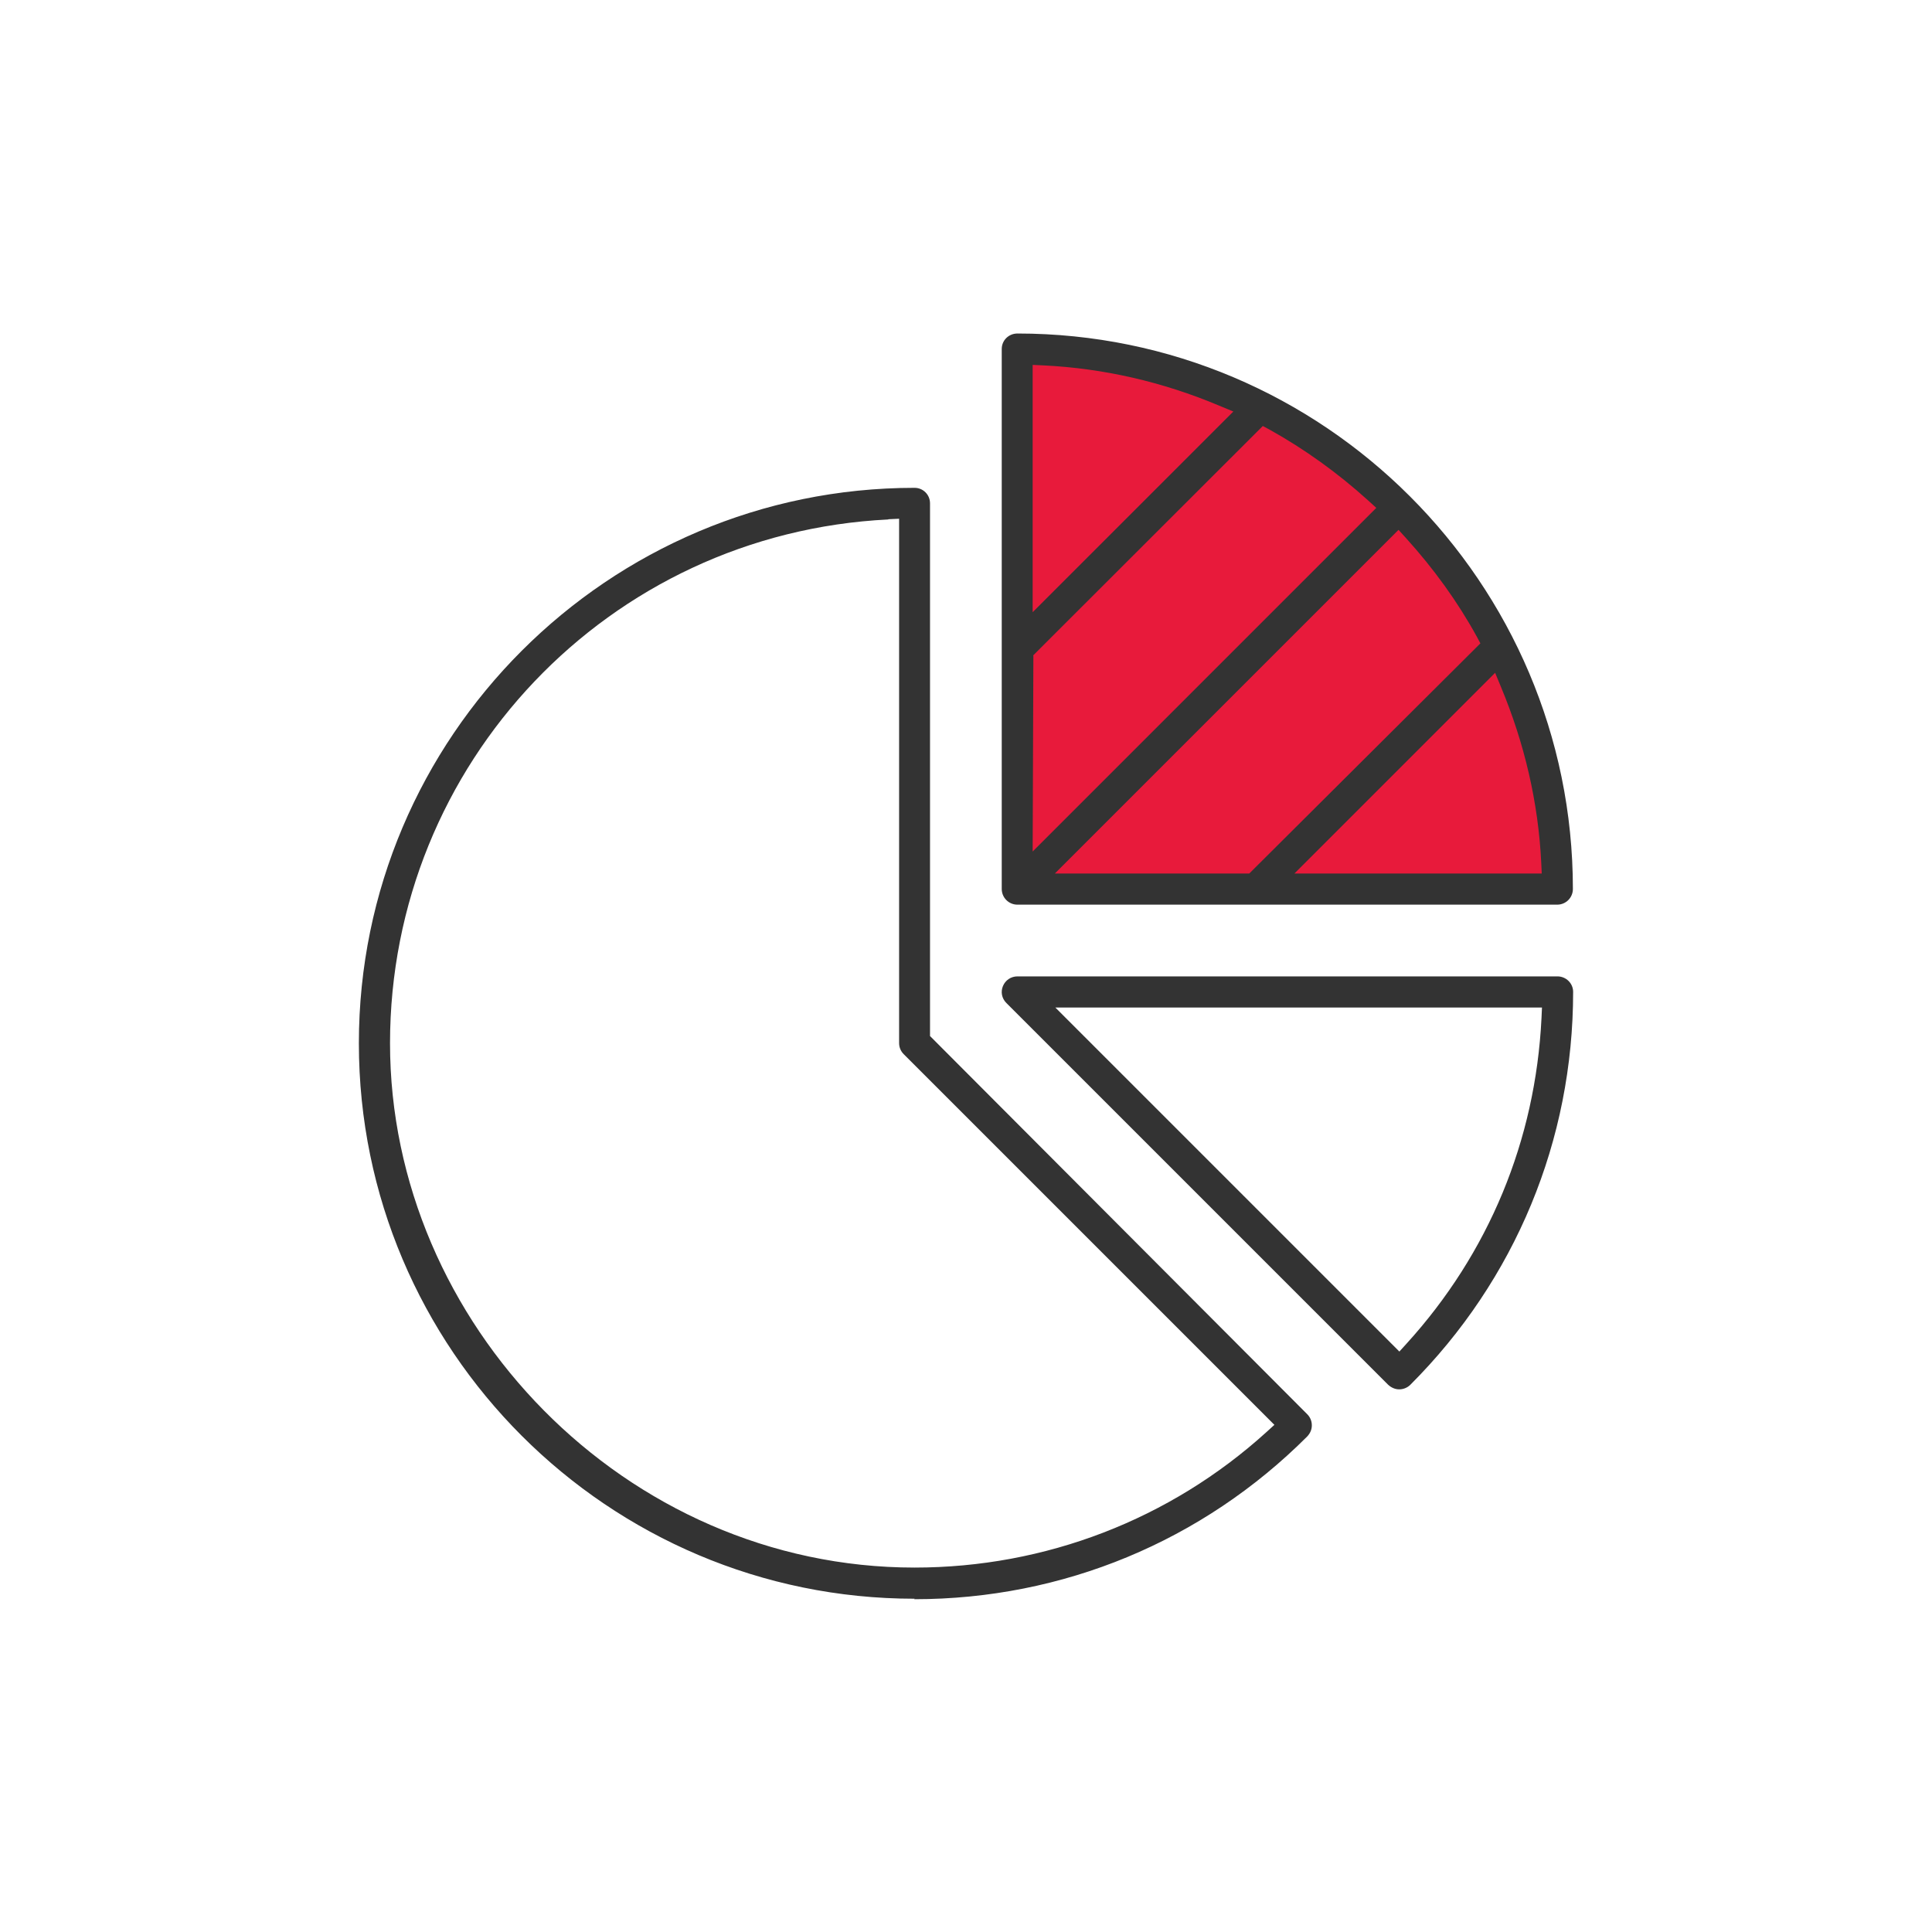
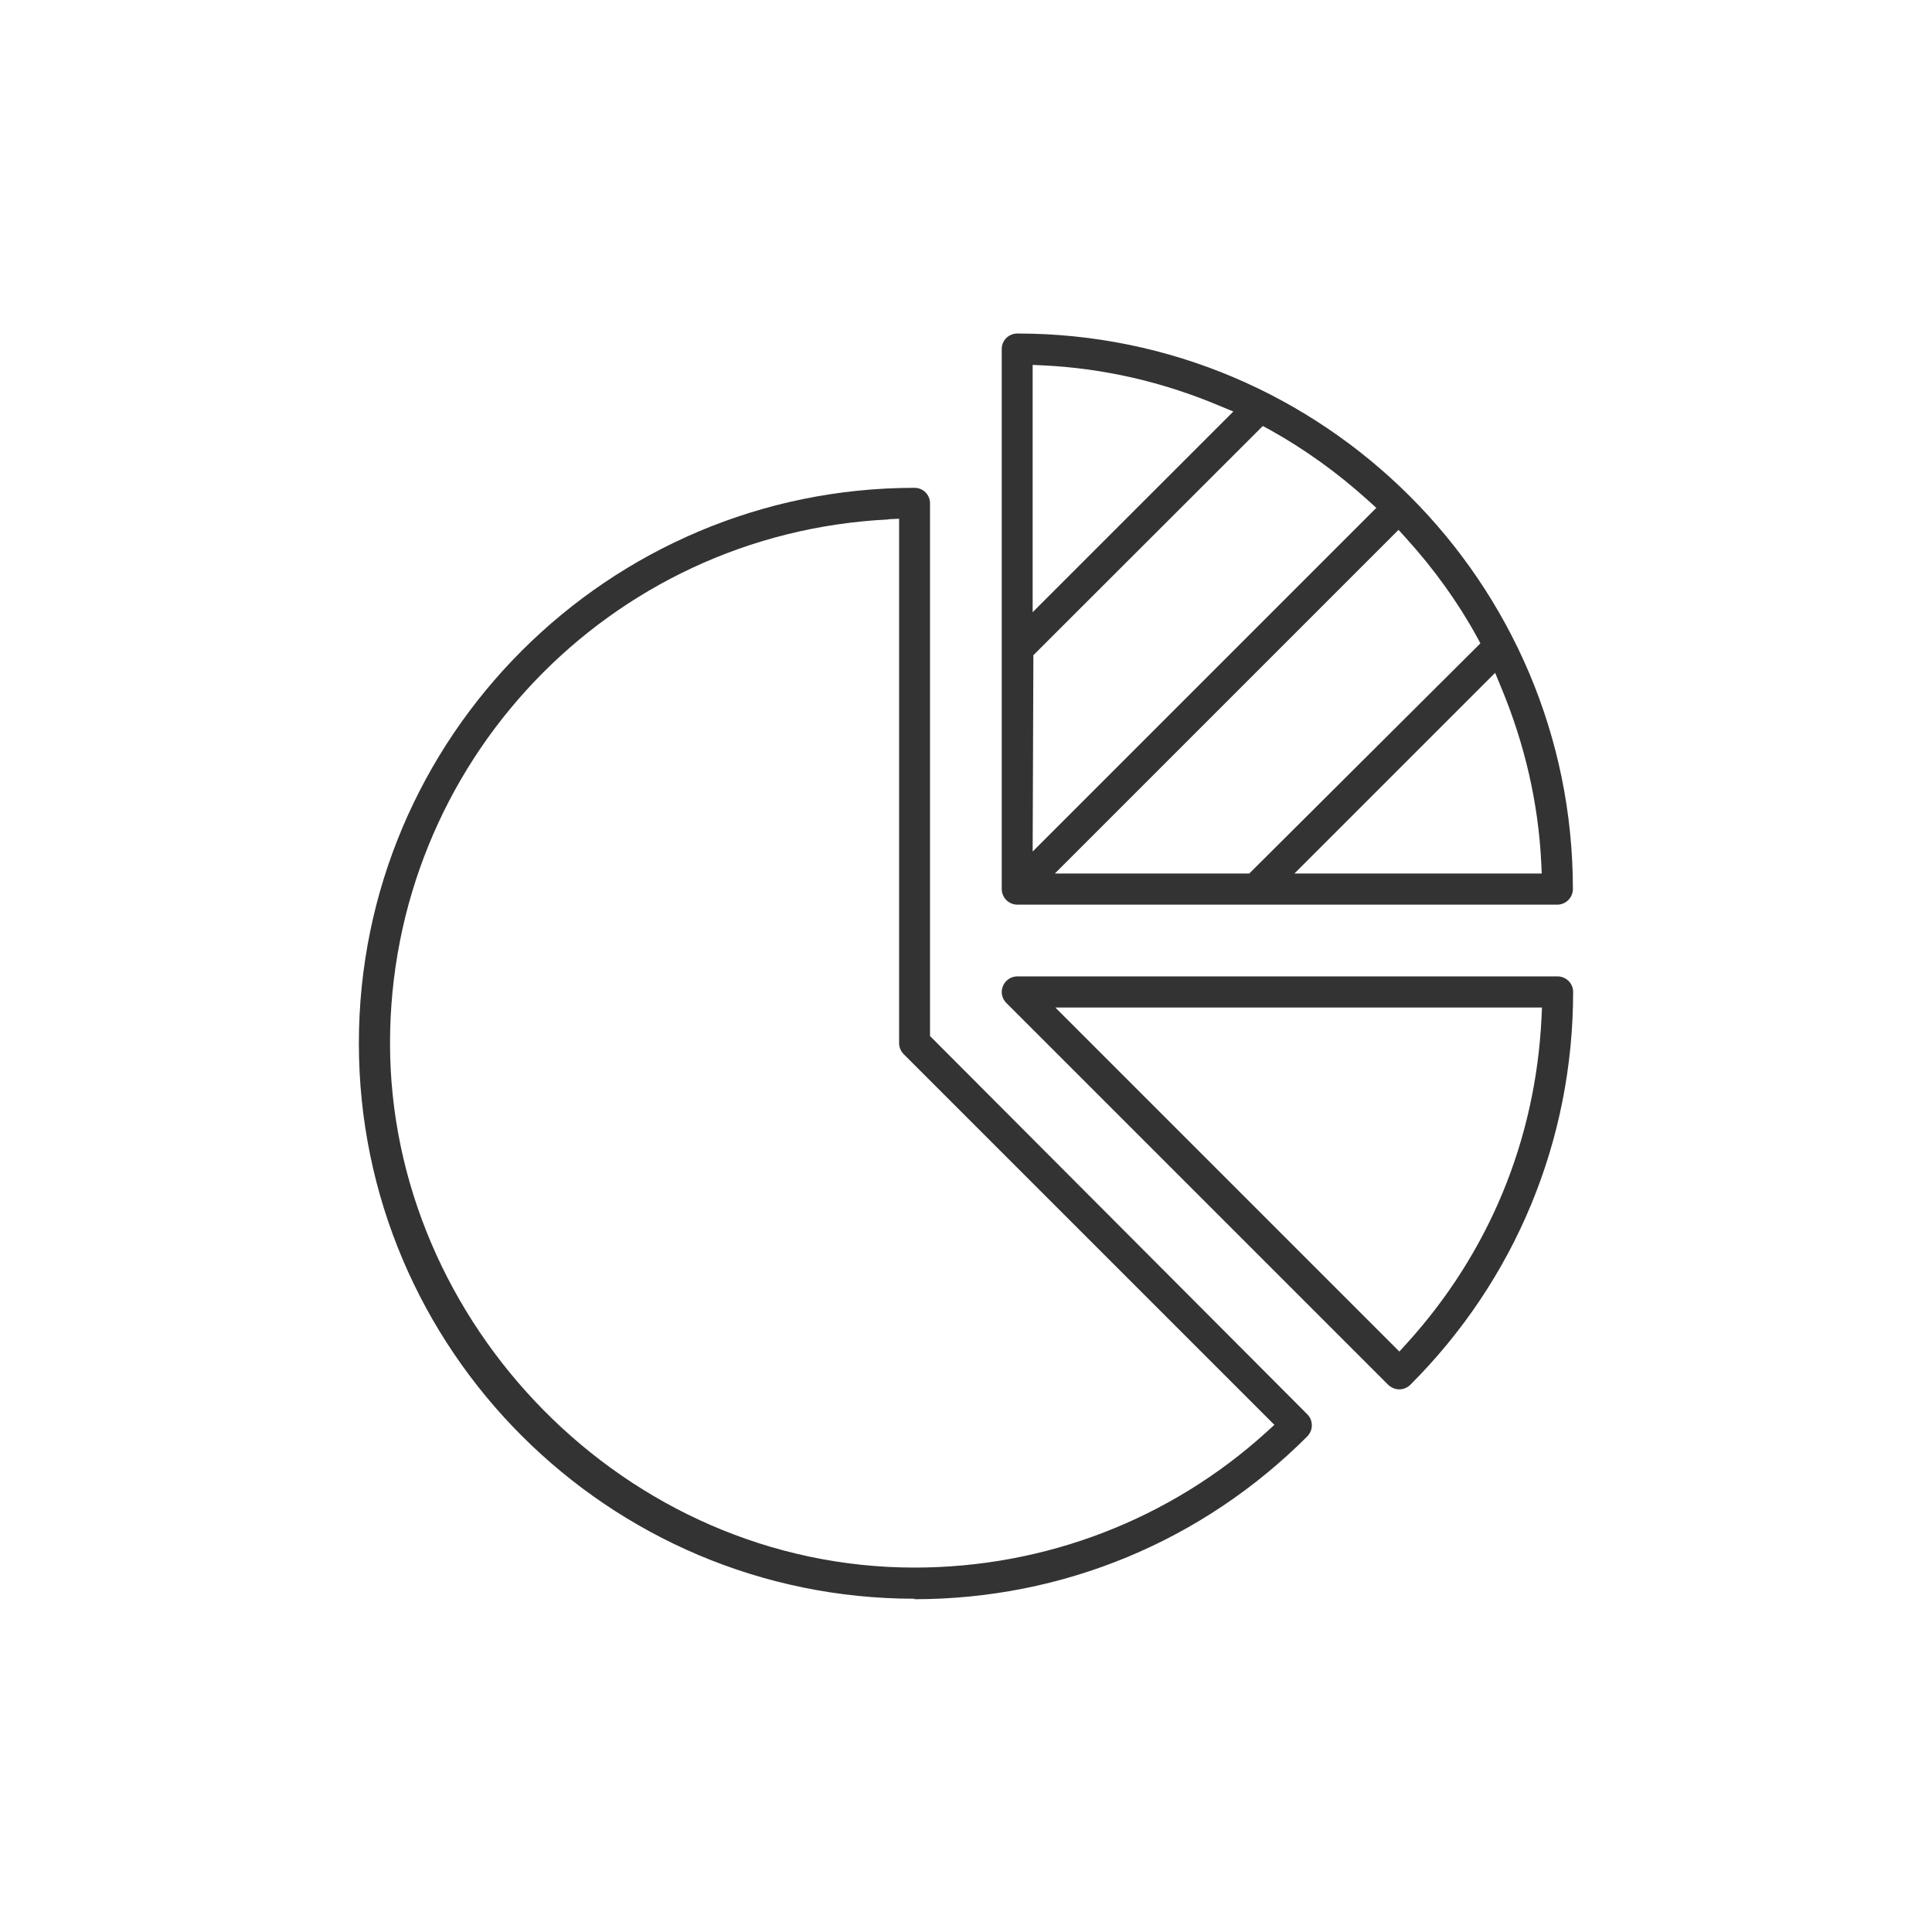
<svg xmlns="http://www.w3.org/2000/svg" id="Layer_1" viewBox="0 0 80 80">
  <defs>
    <style>.cls-1{fill:#333;}.cls-2{fill:#e81a3b;}</style>
  </defs>
-   <path class="cls-2" d="m42.08,14.41v22.17h22.47s-.24-20.74-22.47-22.17Z" />
  <path class="cls-1" d="m37.87,66.2c-12.69,0-23.01-10.32-23.01-23s10.32-23,23.01-23c.36,0,.64.29.64.64v22.06l15.62,15.66c.12.12.19.28.19.46s-.07.33-.19.46c-4.34,4.34-10.12,6.74-16.27,6.74Zm-1.09-44.69c-11.57.57-20.63,10.1-20.63,21.69s9.74,21.71,21.72,21.71c5.41,0,10.58-1.99,14.57-5.61l.33-.3-15.35-15.35c-.12-.12-.19-.28-.19-.46v-21.71l-.44.02Zm21.16,36.02c-.17,0-.33-.07-.46-.19l-15.81-15.81c-.19-.19-.24-.46-.14-.7.1-.24.33-.4.6-.4h22.36c.36,0,.65.29.65.64,0,6.14-2.39,11.92-6.74,16.27-.12.12-.29.19-.46.19Zm0-1.56l.3-.33c3.41-3.75,5.34-8.42,5.59-13.48l.02-.44h-20.15l14.25,14.25Zm-15.81-18.51c-.36,0-.65-.29-.65-.65V14.45c0-.36.29-.64.65-.64,12.68,0,23,10.32,23,23,0,.36-.29.65-.65.65h-22.36Zm11.46-1.29h10.25l-.02-.44c-.12-2.49-.69-4.94-1.67-7.29l-.24-.58-8.31,8.31Zm-9.91,0h8.05l9.57-9.53-.15-.28c-.79-1.44-1.78-2.81-2.94-4.09l-.3-.33-14.23,14.23Zm-.89-9.02l-.03,8.11,14.23-14.23-.33-.3c-1.27-1.15-2.65-2.14-4.09-2.94l-.28-.15-9.51,9.5Zm-.03-1.8l8.31-8.31-.58-.24c-2.35-.99-4.8-1.55-7.29-1.67l-.44-.02v10.25Z" />
</svg>